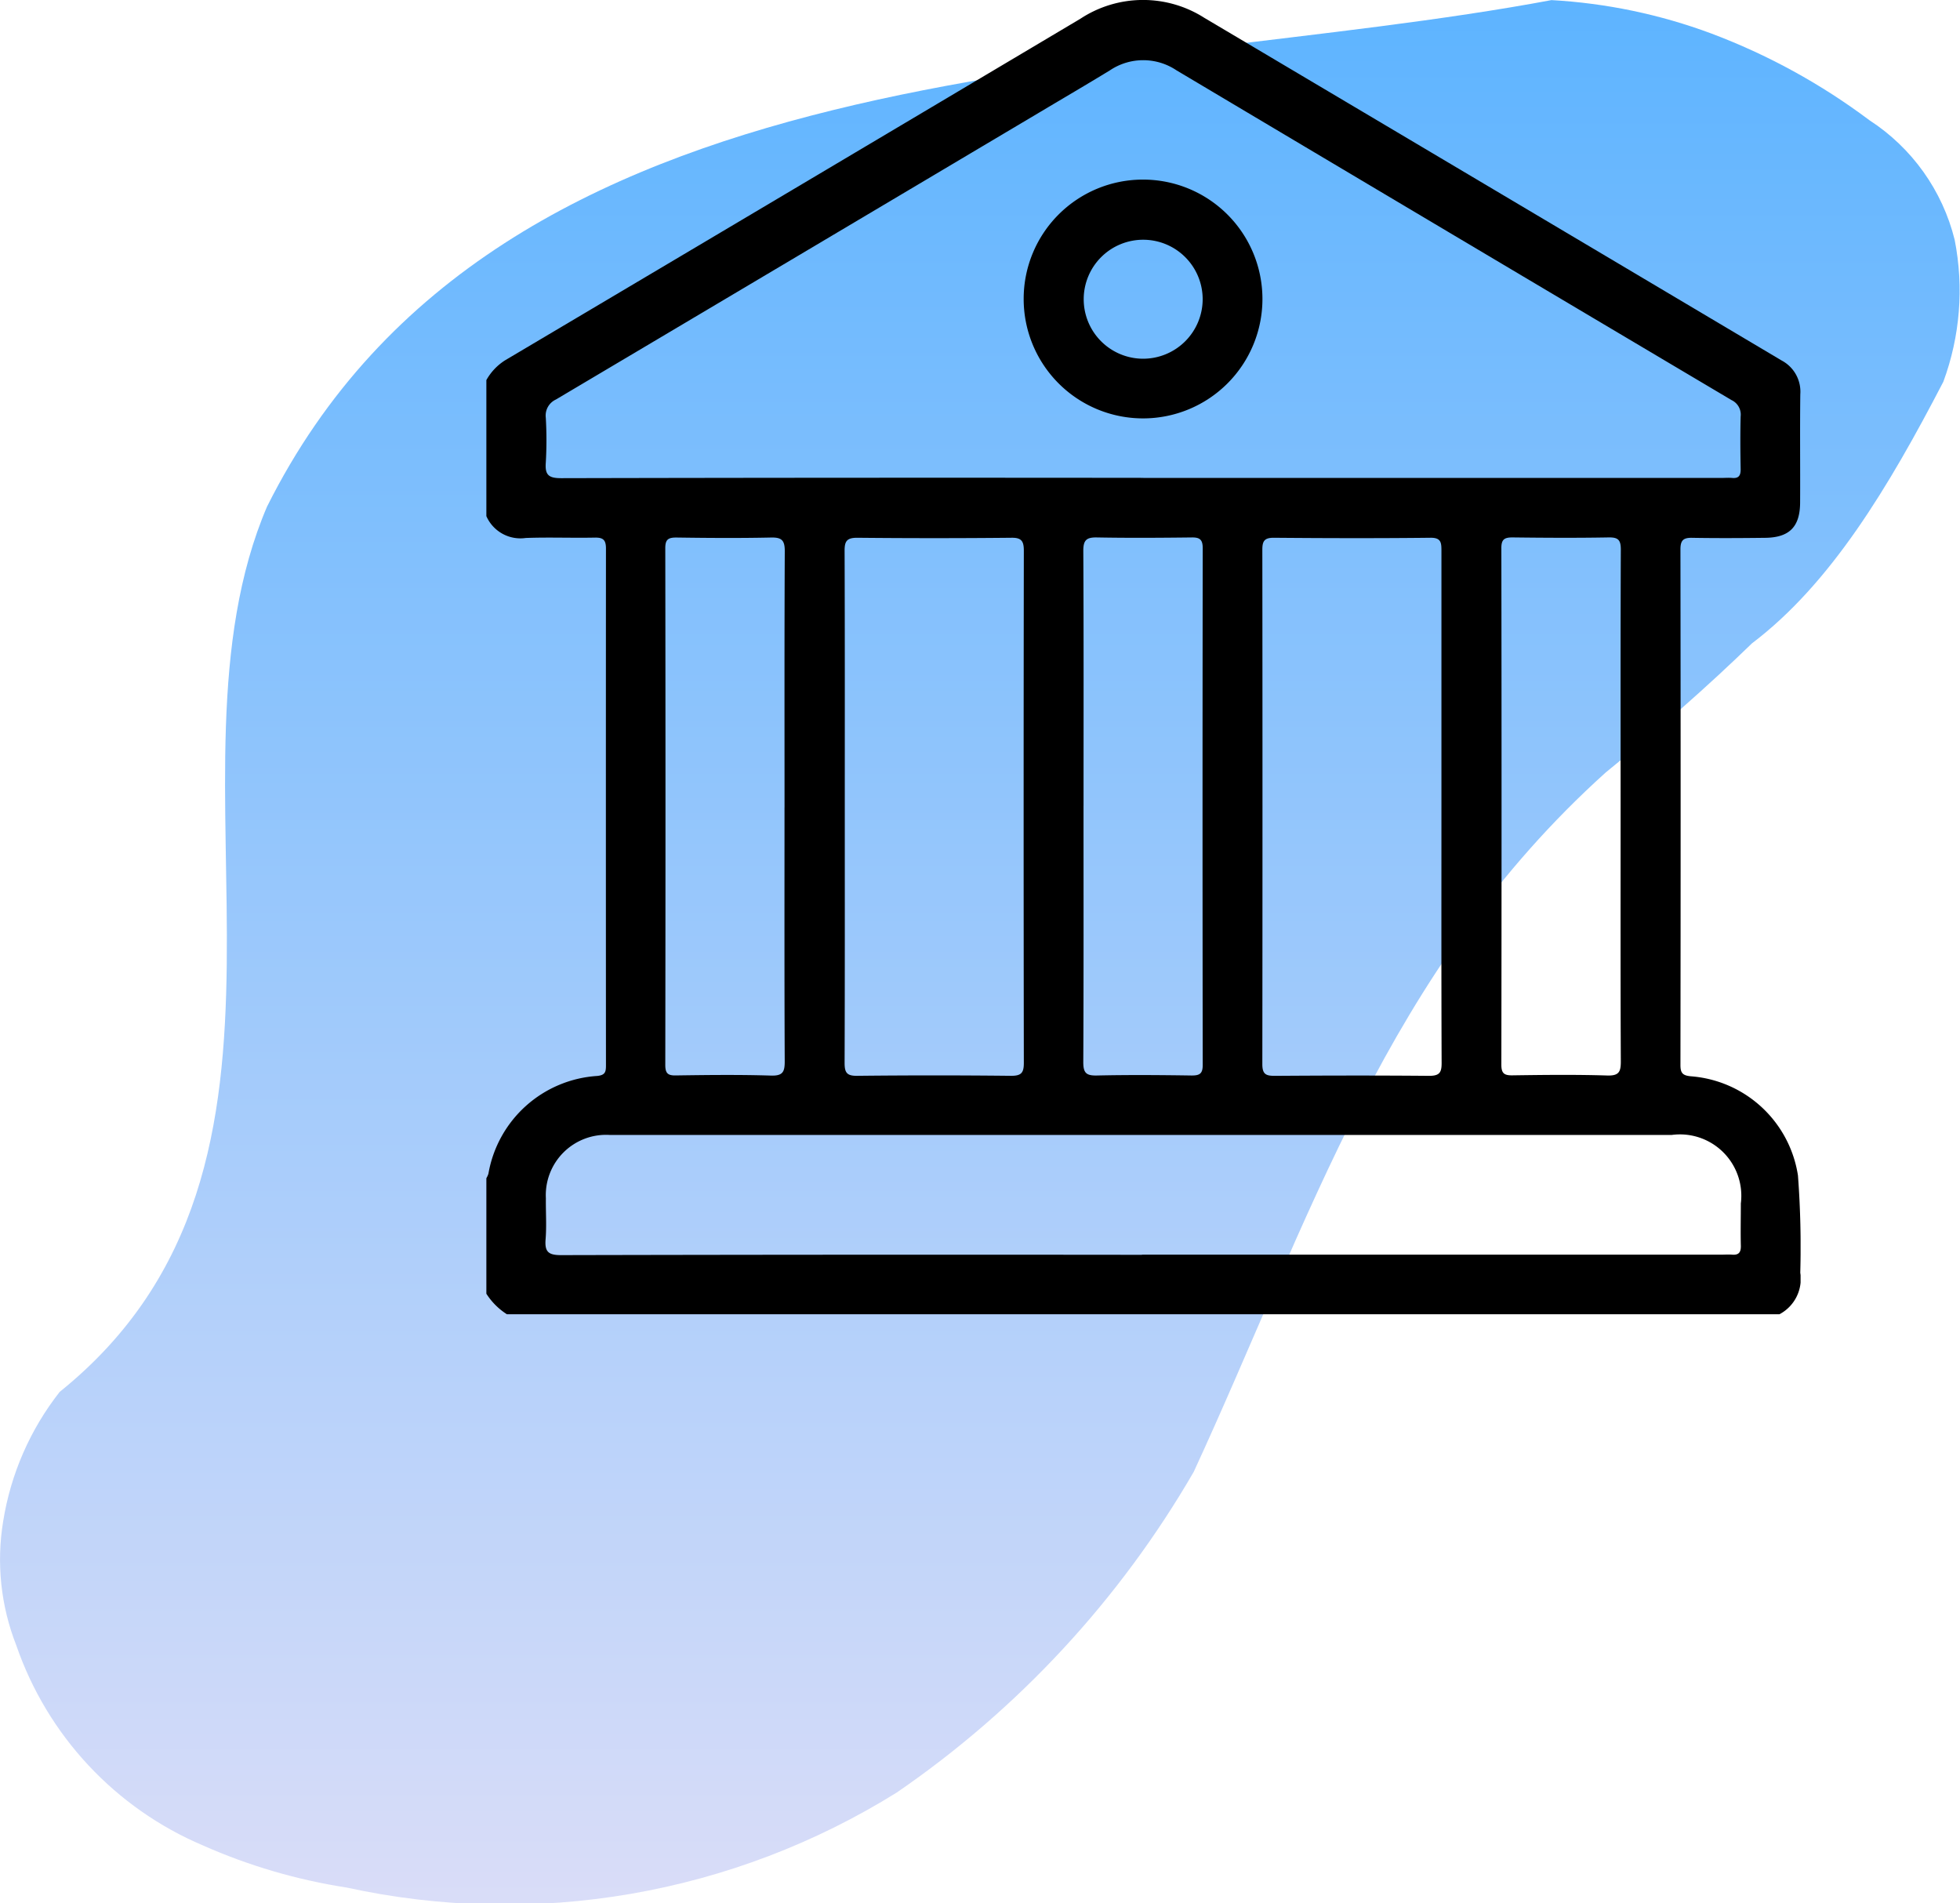
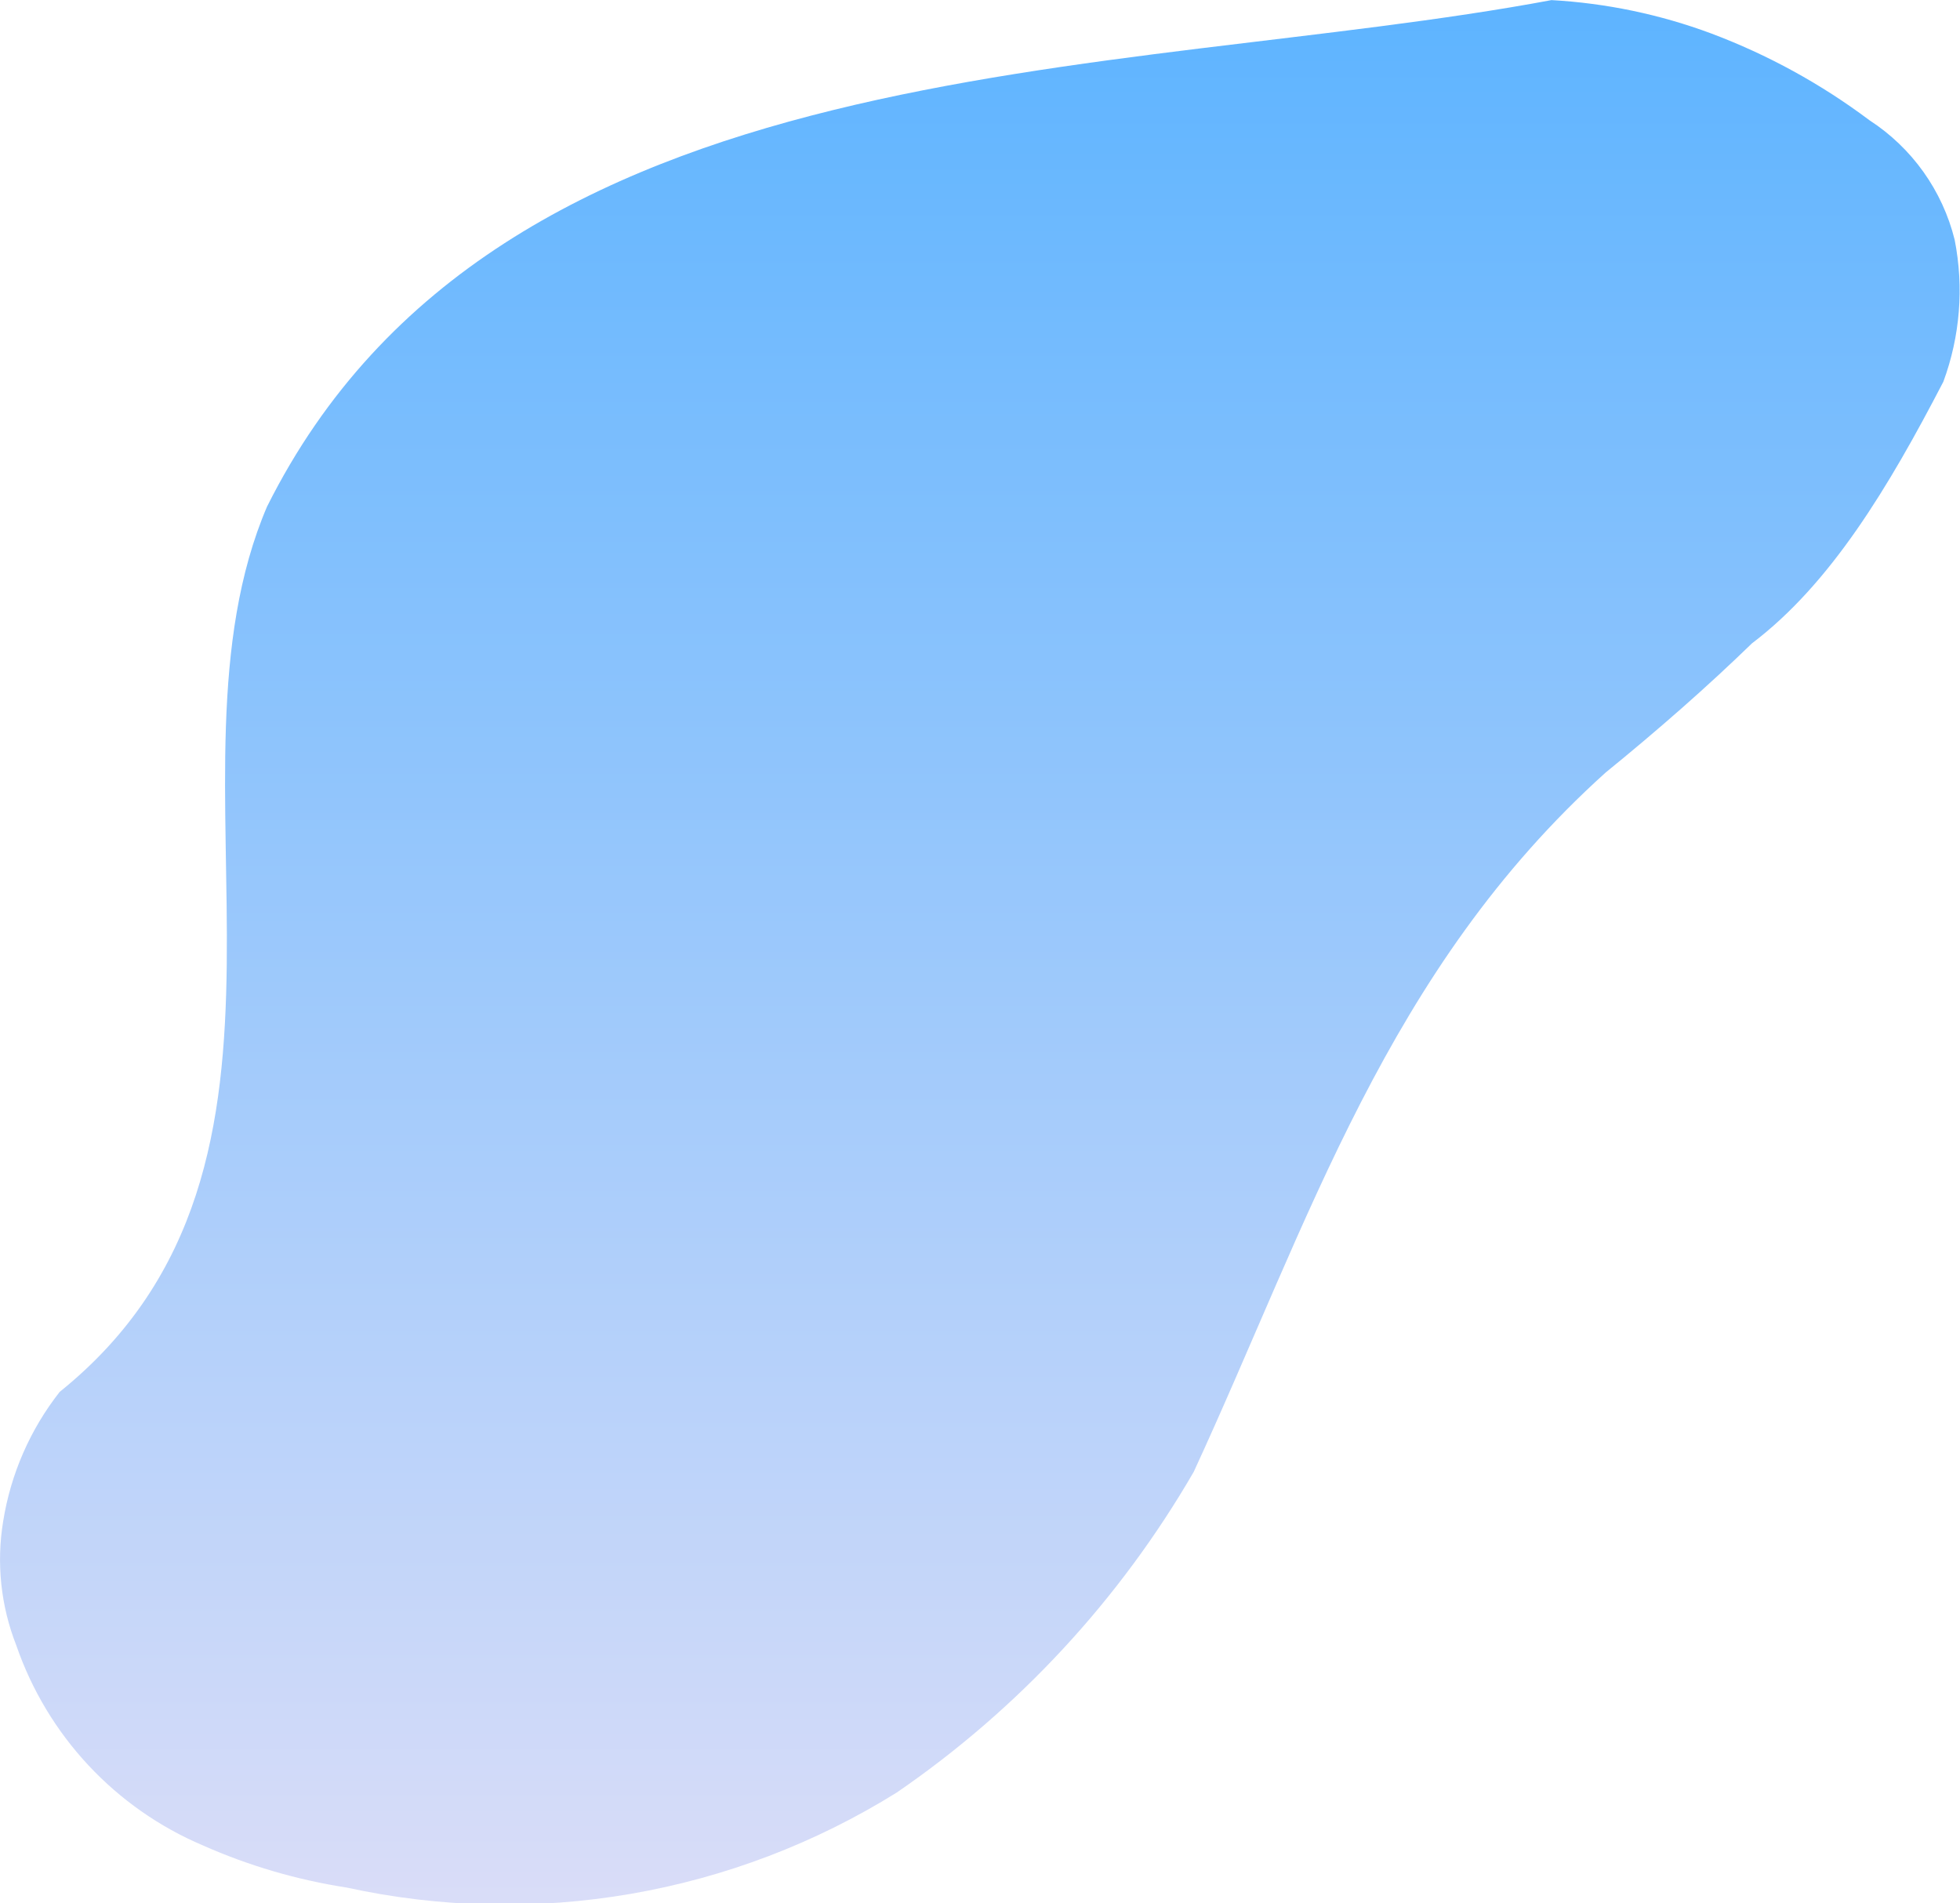
<svg xmlns="http://www.w3.org/2000/svg" width="74.569" height="72.403" viewBox="0 0 74.569 72.403">
  <defs>
    <linearGradient id="linear-gradient" x1="0.5" x2="0.5" y2="1" gradientUnits="objectBoundingBox">
      <stop offset="0" stop-color="#5eb4ff" />
      <stop offset="1" stop-color="#daddf8" />
    </linearGradient>
    <clipPath id="clip-path">
      <path id="Path_95409" data-name="Path 95409" d="M1121.508,31.383c-4.406,10.283,2.938,24.972-7.893,33.687a10.7,10.7,0,0,0-2.15,4.921,8.922,8.922,0,0,0,.5,4.725,12.8,12.8,0,0,0,7.1,7.608,21.623,21.623,0,0,0,5.458,1.6,28.2,28.2,0,0,0,20.937-3.612,37.691,37.691,0,0,0,11.3-12.2c4.407-9.547,7.345-19.1,15.669-26.6,1.984-1.614,3.863-3.258,5.57-4.917,3-2.271,5.2-5.943,7.28-9.951a10,10,0,0,0,.431-5.4,7.6,7.6,0,0,0-3.244-4.549,24.213,24.213,0,0,0-6.018-3.3,20.752,20.752,0,0,0-6.078-1.269c-16.548,3.1-40.049,1.635-48.863,19.261" fill="url(#linear-gradient)" />
    </clipPath>
    <clipPath id="clip-path-2">
-       <rect id="Rectangle_2103" data-name="Rectangle 2103" width="50" height="49.995" fill="none" />
-     </clipPath>
+       </clipPath>
  </defs>
  <g id="Group_2868" data-name="Group 2868" transform="translate(-9051.032 -6076.259)">
    <g id="Group_2851" data-name="Group 2851" transform="translate(7939.688 6064.137)">
      <g id="Group_2850" data-name="Group 2850" clip-path="url(#clip-path)">
        <rect id="Rectangle_2134" data-name="Rectangle 2134" width="74.899" height="72.986" transform="translate(1111.209 12.122)" fill="url(#linear-gradient)" />
      </g>
    </g>
    <g id="Group_2795" data-name="Group 2795" transform="translate(9069.536 6076.259)">
      <g id="Group_2794" data-name="Group 2794" clip-path="url(#clip-path-2)">
-         <path id="Path_95309" data-name="Path 95309" d="M49.2,49.995H.781A2.557,2.557,0,0,1,0,49.214V44.821a.861.861,0,0,0,.078-.172A4.494,4.494,0,0,1,4.217,40.93c.3-.03.333-.152.333-.395q-.006-9.834,0-19.667c0-.321-.1-.423-.418-.417-.877.018-1.757-.019-2.635.014A1.414,1.414,0,0,1,0,19.634V14.459A2.1,2.1,0,0,1,.723,13.7Q11.667,7.214,22.6.713A4.336,4.336,0,0,1,27.316.679Q38.3,7.192,49.28,13.714A1.341,1.341,0,0,1,49.989,15c-.017,1.366,0,2.732-.007,4.1,0,.935-.4,1.348-1.327,1.359s-1.855.016-2.781,0c-.337-.007-.445.095-.445.439q.014,9.808,0,19.616c0,.3.078.4.4.429A4.465,4.465,0,0,1,49.9,44.716a36.281,36.281,0,0,1,.088,3.7,1.518,1.518,0,0,1-.79,1.578M24.994,18.181H47c.13,0,.262-.011.39,0,.262.026.334-.095.33-.342-.012-.667-.018-1.334,0-2a.609.609,0,0,0-.347-.619Q36.812,8.957,26.254,2.674a2.271,2.271,0,0,0-2.528,0c-.887.542-1.786,1.067-2.68,1.6q-9.2,5.466-18.4,10.924a.67.67,0,0,0-.385.693,14.772,14.772,0,0,1,0,1.707c-.036.472.11.592.585.592q11.078-.025,22.156-.012m-.053,29.55H47c.13,0,.261-.01.39,0,.256.023.343-.087.337-.338-.013-.537,0-1.074,0-1.611A2.335,2.335,0,0,0,45.1,43.174H21.187q-8.245,0-16.493,0a2.294,2.294,0,0,0-2.43,2.411c-.007.521.031,1.043-.011,1.561-.037.467.1.6.583.6q11.051-.025,22.1-.012m-11.3-17.017c0,3.238.005,6.475-.007,9.713,0,.37.08.5.478.495q2.928-.032,5.858,0c.393,0,.483-.119.483-.492q-.015-9.738,0-19.476c0-.368-.082-.509-.482-.5q-2.928.029-5.858,0c-.4,0-.481.136-.479.5.012,3.254.007,6.508.007,9.762m22.7,0q0-4.881,0-9.762c0-.312-.01-.508-.427-.5-1.985.022-3.97.017-5.955,0-.353,0-.432.127-.432.454q.011,9.787,0,19.573c0,.394.149.443.485.442,1.952-.013,3.9-.018,5.857,0,.4,0,.481-.125.479-.495-.013-3.238-.007-6.475-.007-9.713m-24.992,0c0-3.252-.007-6.5.009-9.755,0-.408-.115-.523-.518-.515-1.2.026-2.406.017-3.61,0-.306,0-.419.073-.418.407q.015,9.827,0,19.655c0,.324.1.409.412.4,1.2-.017,2.406-.032,3.609.006.457.014.525-.147.523-.551-.015-3.219-.008-6.438-.008-9.657m11.376-.056c0,3.251.007,6.5-.009,9.754,0,.41.112.515.514.507,1.2-.027,2.406-.018,3.609,0,.3,0,.421-.064.421-.4q-.014-9.827,0-19.654c0-.322-.1-.418-.413-.414-1.2.014-2.406.022-3.609,0-.4-.008-.522.1-.521.509.017,3.235.009,6.47.009,9.7m20.433.057c0-3.268-.006-6.535.008-9.8,0-.363-.092-.473-.461-.467-1.218.022-2.438.015-3.657,0-.3,0-.427.065-.427.4q.015,9.828,0,19.656c0,.324.1.411.416.407,1.2-.017,2.406-.032,3.608.006.458.015.523-.145.521-.549-.015-3.219-.008-6.438-.008-9.657" transform="translate(0 0)" />
        <path id="Path_95310" data-name="Path 95310" d="M29.059,8.2a4.542,4.542,0,1,1-4.526,4.533A4.536,4.536,0,0,1,29.059,8.2m2.284,4.555a2.263,2.263,0,1,0-2.27,2.259,2.267,2.267,0,0,0,2.27-2.259" transform="translate(-4.091 -1.368)" />
      </g>
    </g>
  </g>
</svg>